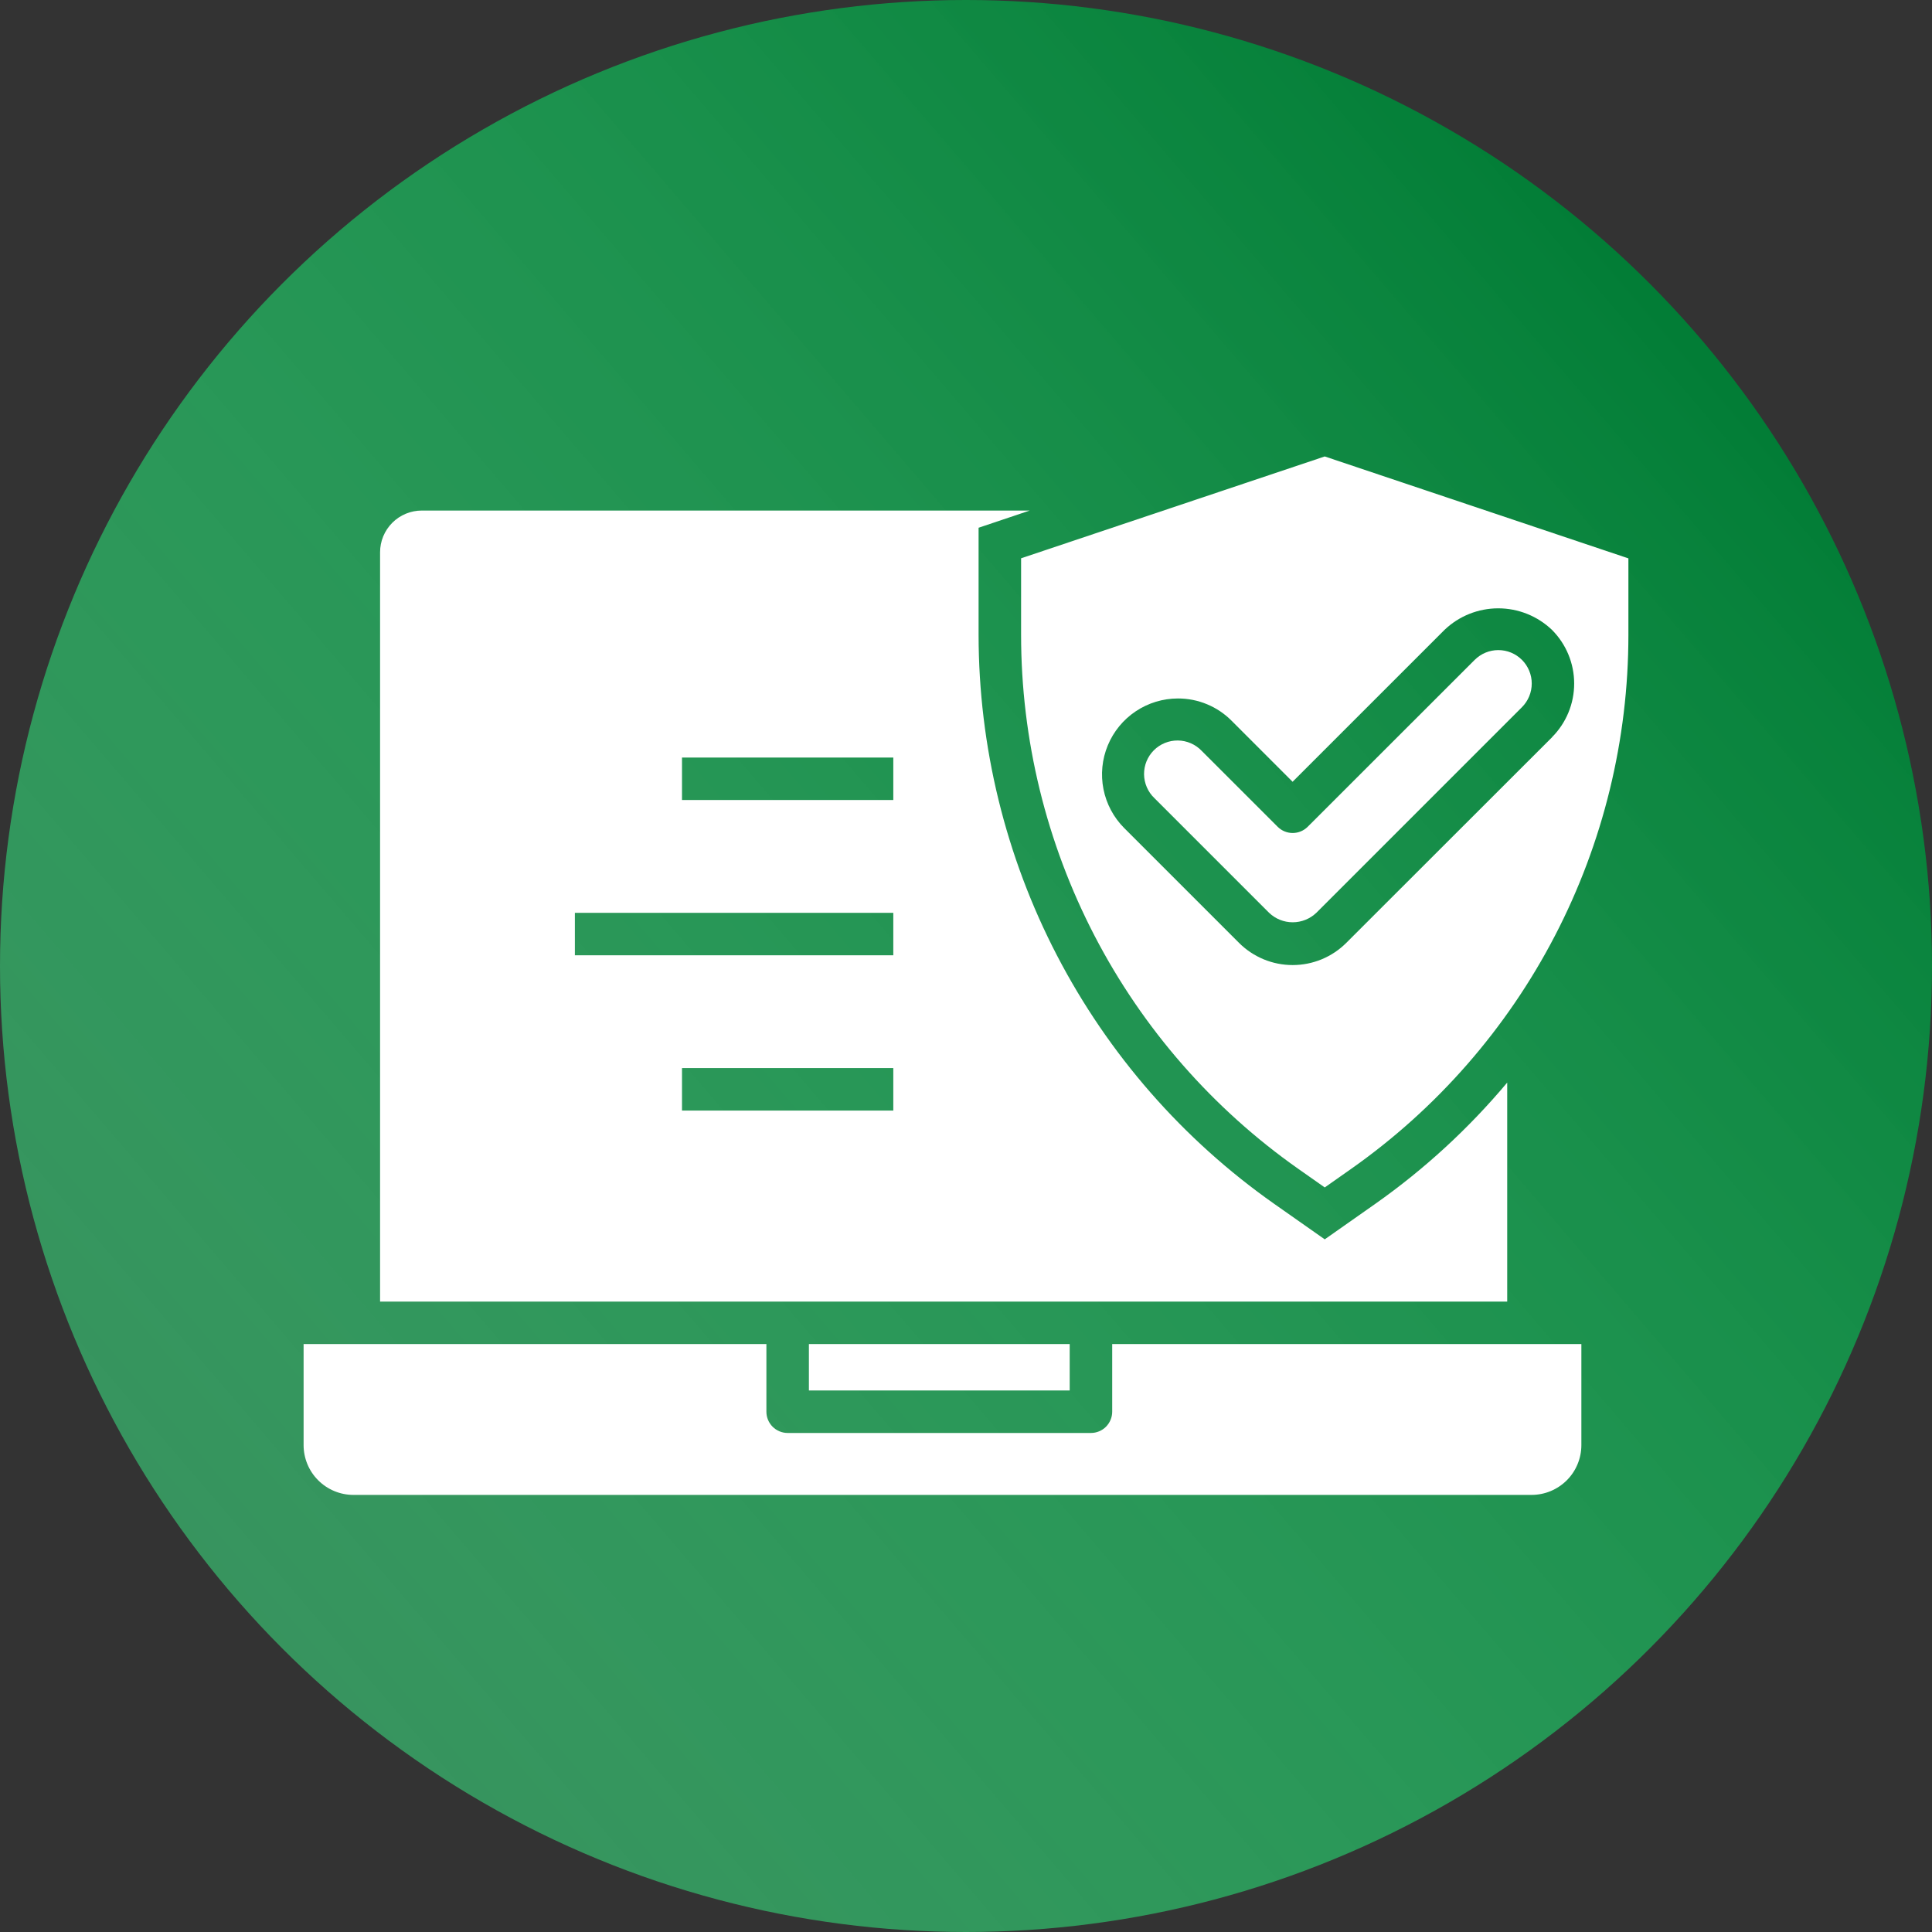
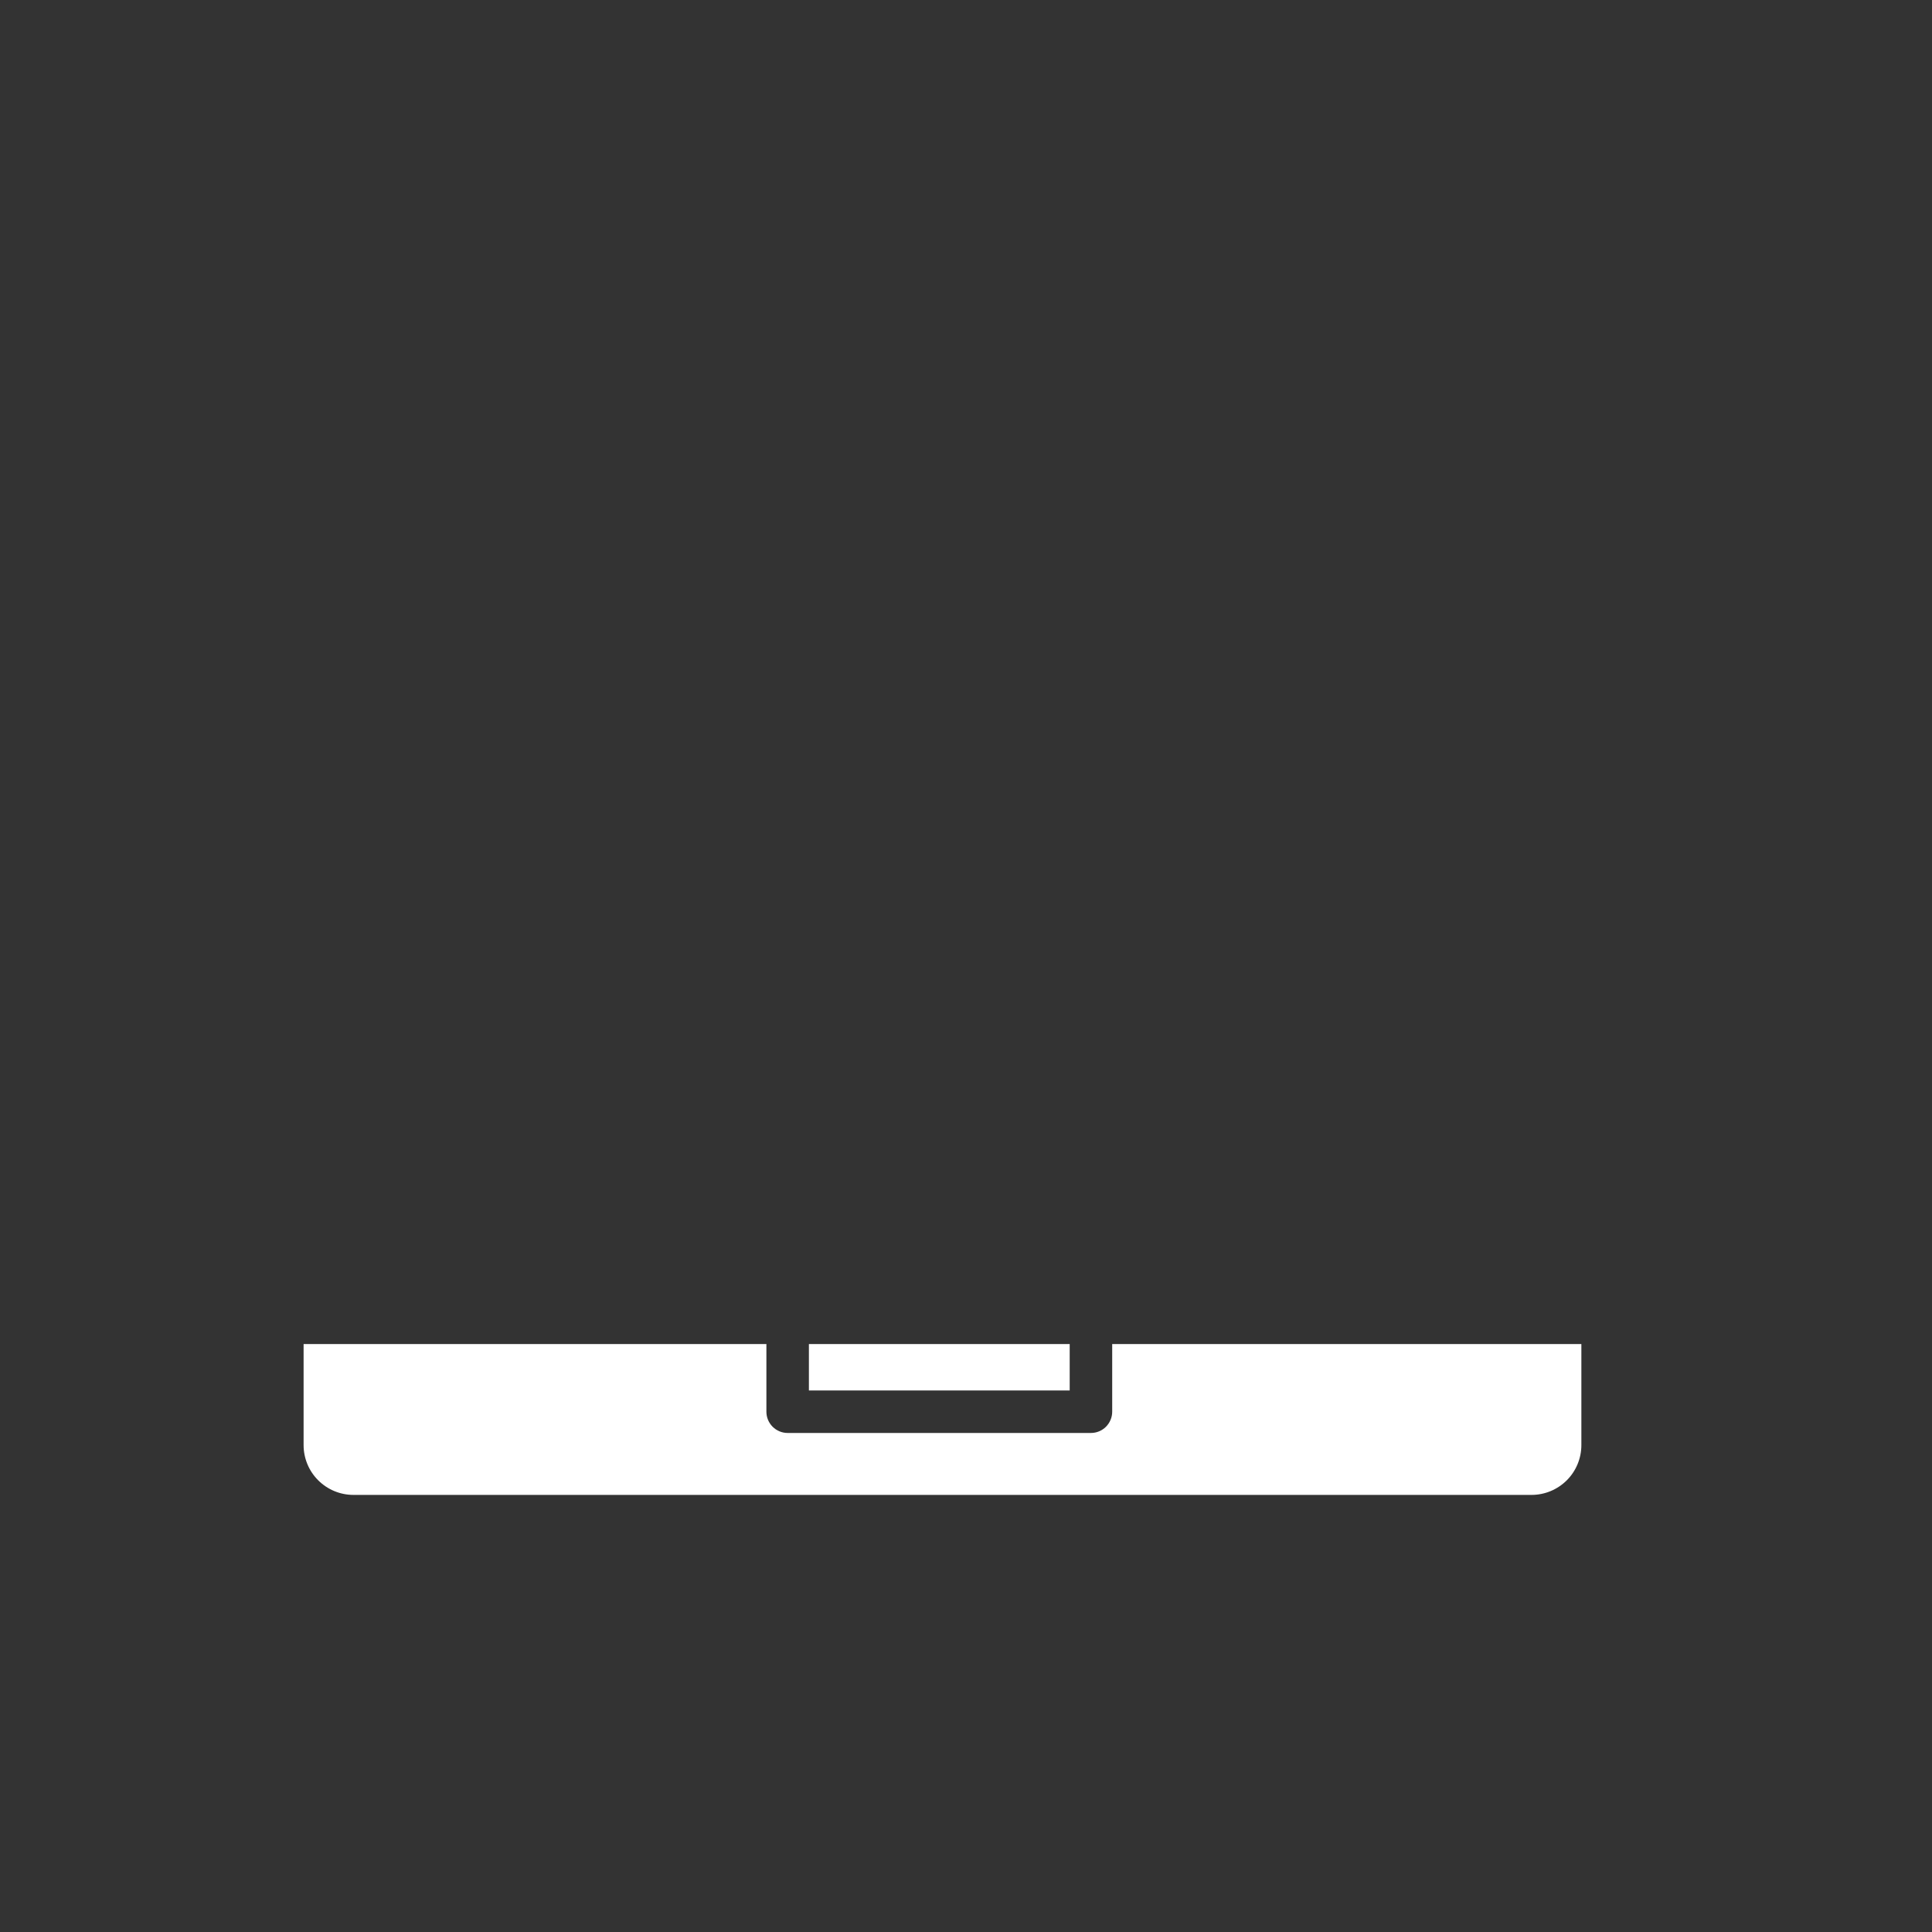
<svg xmlns="http://www.w3.org/2000/svg" width="70" height="70" viewBox="0 0 70 70" fill="none">
  <rect x="0" y="0" width="70" height="70" fill="#333333" stroke="none" />
-   <circle cx="35" cy="35" r="35" fill="url(#paint0_linear_694_11586)" />
-   <path d="M47.998 16.538L36.996 20.228V23C36.996 26.796 37.909 30.536 39.658 33.905C41.407 37.273 43.942 40.172 47.047 42.355L47.998 43.023L48.948 42.355C52.053 40.172 54.588 37.274 56.337 33.906C58.087 30.538 59 26.798 59 23.003V20.231L47.998 16.538ZM56.236 26.71L48.78 34.16C48.525 34.416 48.222 34.618 47.888 34.757C47.554 34.895 47.197 34.966 46.835 34.966C46.474 34.966 46.116 34.895 45.783 34.757C45.449 34.618 45.146 34.416 44.89 34.16L40.733 30.003C40.349 29.618 40.087 29.128 39.981 28.595C39.875 28.061 39.929 27.508 40.138 27.005C40.346 26.503 40.698 26.073 41.151 25.771C41.603 25.469 42.135 25.307 42.678 25.307C43.04 25.306 43.398 25.377 43.732 25.516C44.066 25.654 44.368 25.857 44.623 26.114L46.833 28.325L52.339 22.82C52.863 22.32 53.559 22.041 54.284 22.041C55.008 22.041 55.705 22.32 56.229 22.82C56.745 23.336 57.035 24.036 57.035 24.765C57.036 25.494 56.747 26.194 56.232 26.71H56.236Z" fill="white" />
-   <path d="M53.43 23.909L47.38 29.956C47.236 30.1 47.04 30.181 46.836 30.181C46.632 30.181 46.436 30.1 46.292 29.956L43.537 27.202C43.426 27.086 43.292 26.993 43.144 26.929C42.996 26.865 42.837 26.831 42.676 26.829C42.514 26.828 42.355 26.858 42.205 26.919C42.056 26.98 41.92 27.07 41.806 27.184C41.692 27.298 41.602 27.434 41.541 27.583C41.48 27.732 41.45 27.892 41.451 28.053C41.453 28.215 41.487 28.374 41.551 28.522C41.615 28.67 41.707 28.804 41.824 28.915L45.981 33.072C46.212 33.293 46.518 33.416 46.837 33.416C47.156 33.416 47.463 33.293 47.694 33.072L55.144 25.622C55.256 25.509 55.345 25.376 55.406 25.229C55.467 25.082 55.498 24.924 55.498 24.765C55.498 24.606 55.467 24.449 55.406 24.302C55.345 24.155 55.256 24.021 55.144 23.909C55.031 23.797 54.898 23.707 54.751 23.646C54.604 23.585 54.446 23.554 54.287 23.554C54.128 23.554 53.971 23.585 53.824 23.646C53.677 23.707 53.543 23.797 53.431 23.909H53.43Z" fill="white" />
  <path d="M38.757 50.38H29.308V48.698H38.757V50.38ZM40.297 48.698V51.149C40.297 51.353 40.215 51.549 40.071 51.694C39.927 51.838 39.731 51.919 39.527 51.919H28.538C28.334 51.919 28.138 51.838 27.994 51.694C27.849 51.549 27.768 51.353 27.768 51.149V48.698H11V52.359C11 52.837 11.19 53.296 11.529 53.634C11.867 53.972 12.326 54.163 12.805 54.163H55.492C55.97 54.163 56.429 53.972 56.768 53.634C57.106 53.296 57.296 52.837 57.296 52.359V48.698H40.297Z" fill="white" />
-   <path d="M49.834 43.614L47.998 44.904L46.163 43.615C42.857 41.289 40.159 38.202 38.295 34.615C36.432 31.028 35.459 27.045 35.456 23.003V19.121L37.31 18.498H15.283C15.084 18.498 14.888 18.537 14.704 18.613C14.521 18.689 14.354 18.8 14.214 18.94C14.074 19.081 13.962 19.247 13.886 19.431C13.81 19.614 13.771 19.811 13.771 20.009V47.159H54.609V39.224C53.214 40.887 51.609 42.363 49.834 43.614ZM32.366 40.238H24.71V38.698H32.366V40.238ZM32.366 34.612H20.829V33.073H32.366V34.612ZM32.366 28.986H24.71V27.447H32.366V28.986Z" fill="white" />
  <defs>
    <linearGradient id="paint0_linear_694_11586" x1="62.07" y1="13.125" x2="8.477" y2="59.062" gradientUnits="userSpaceOnUse">
      <stop stop-color="#027D36" />
      <stop offset="0.983" stop-color="#3BEA85" stop-opacity="0.53" />
    </linearGradient>
  </defs>
</svg>